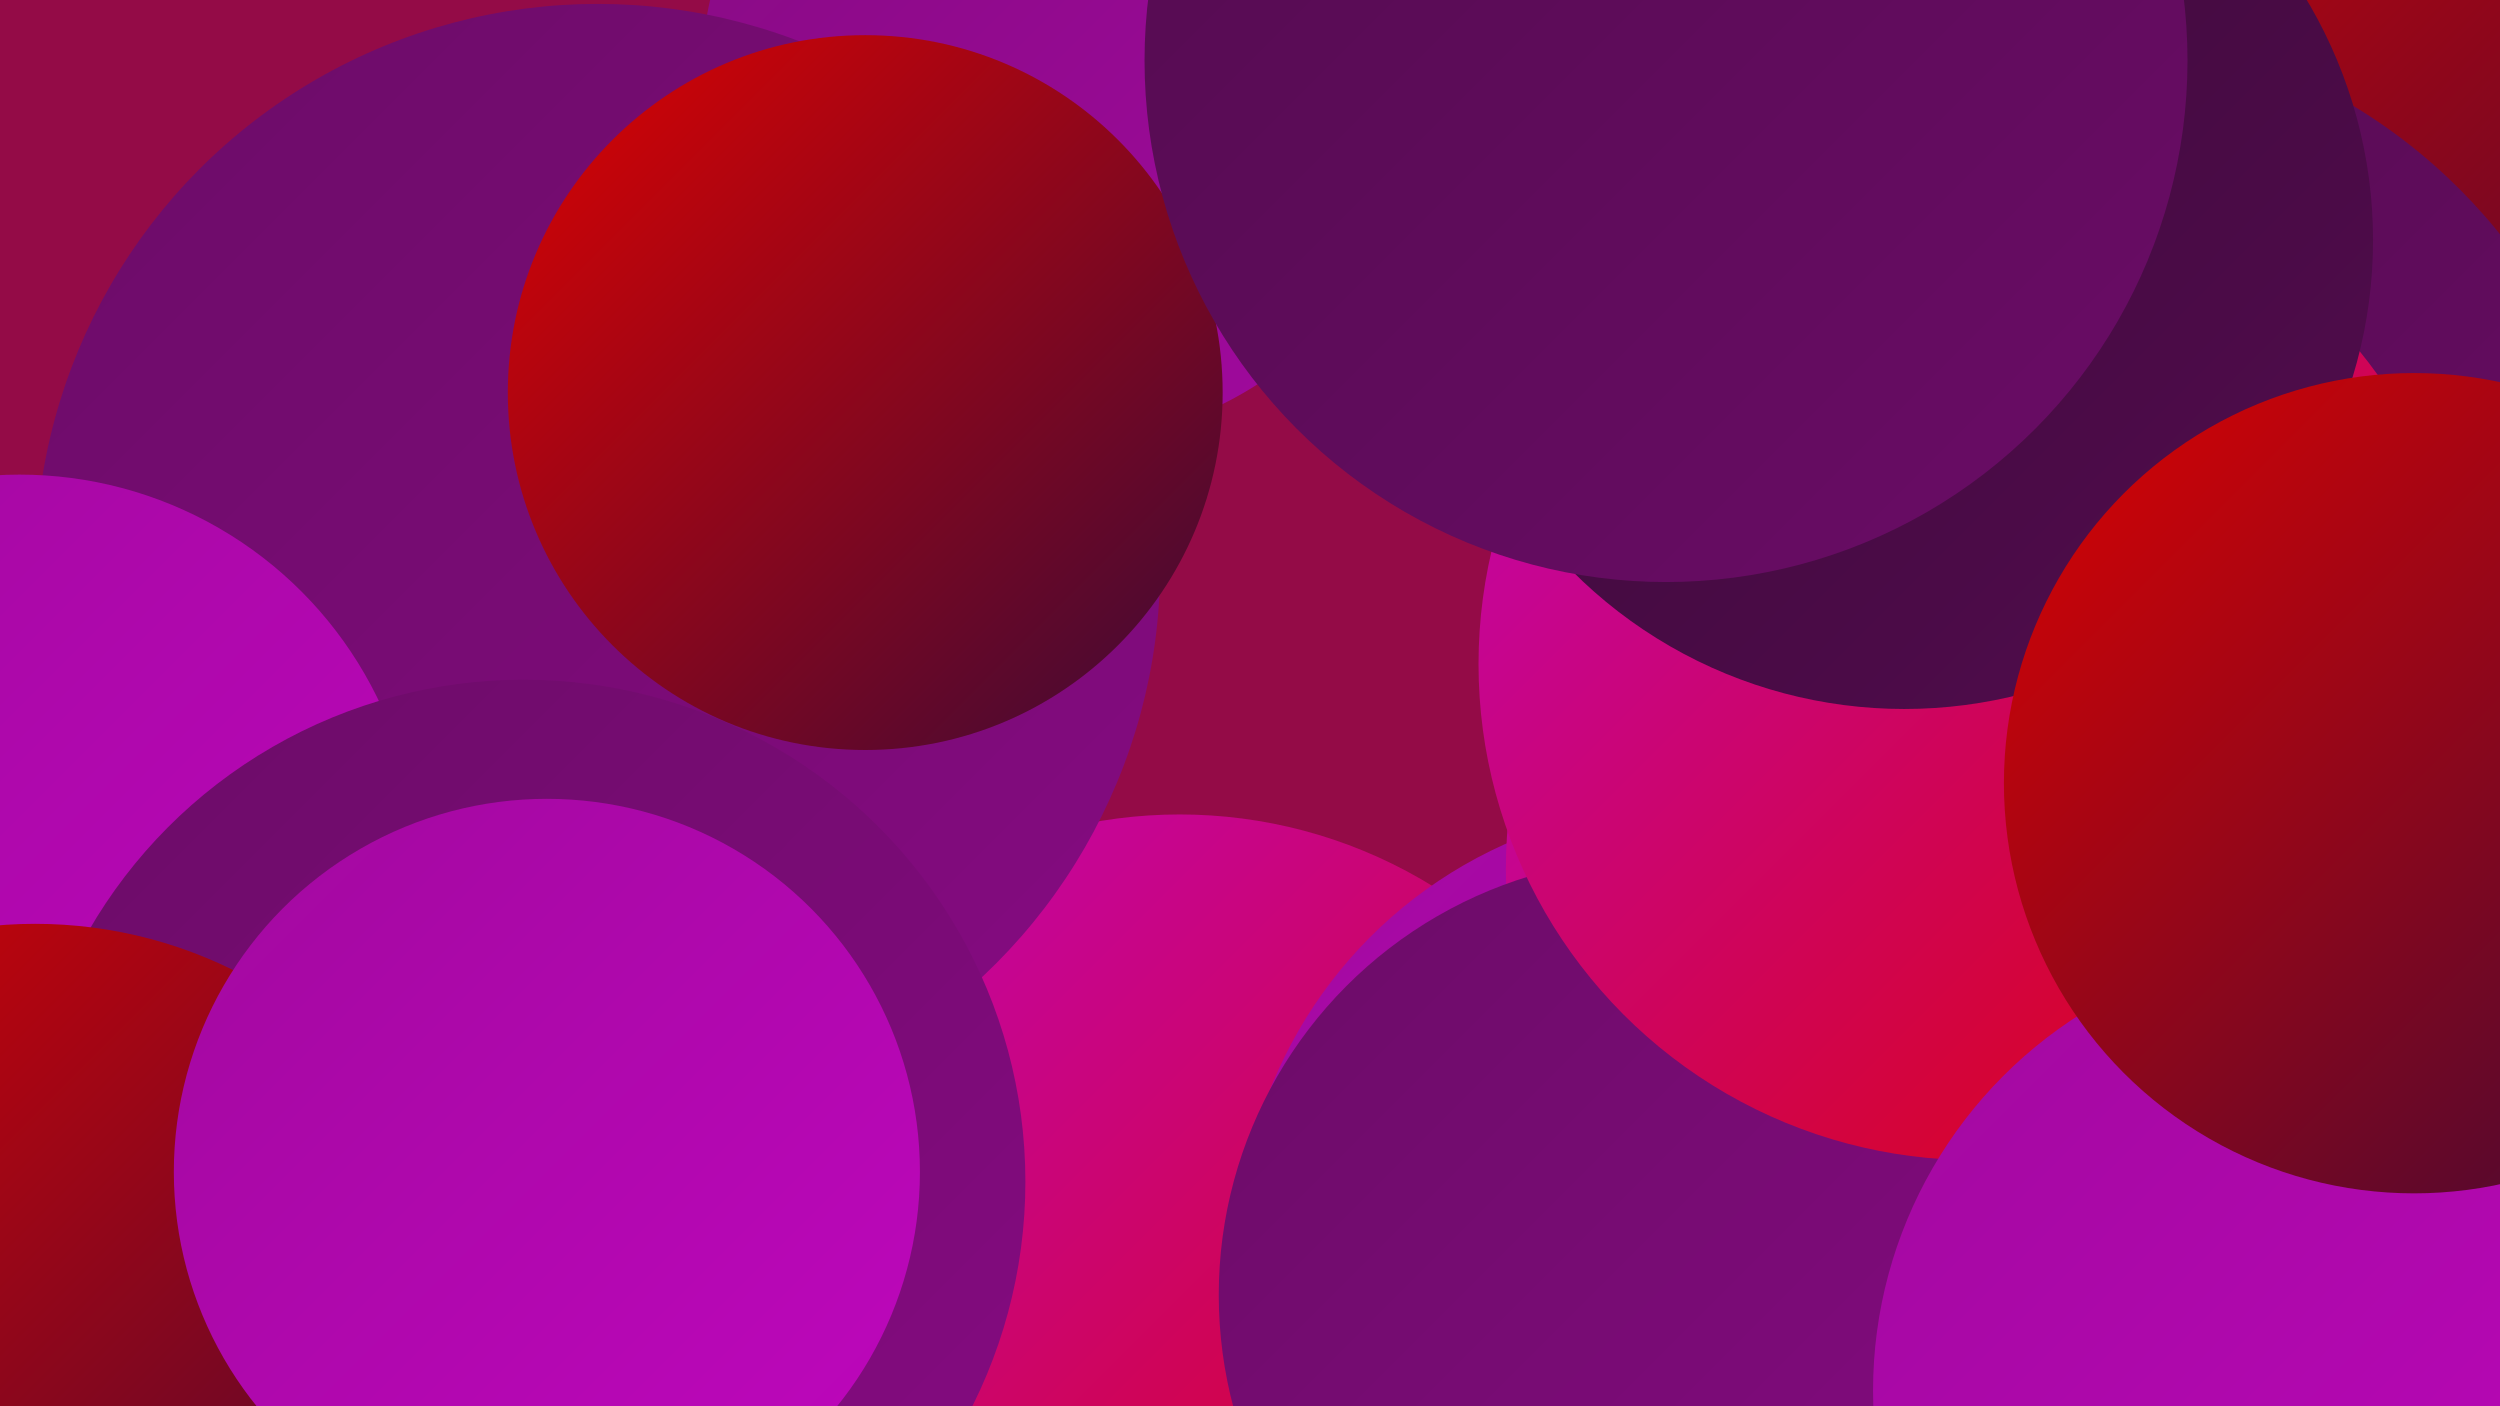
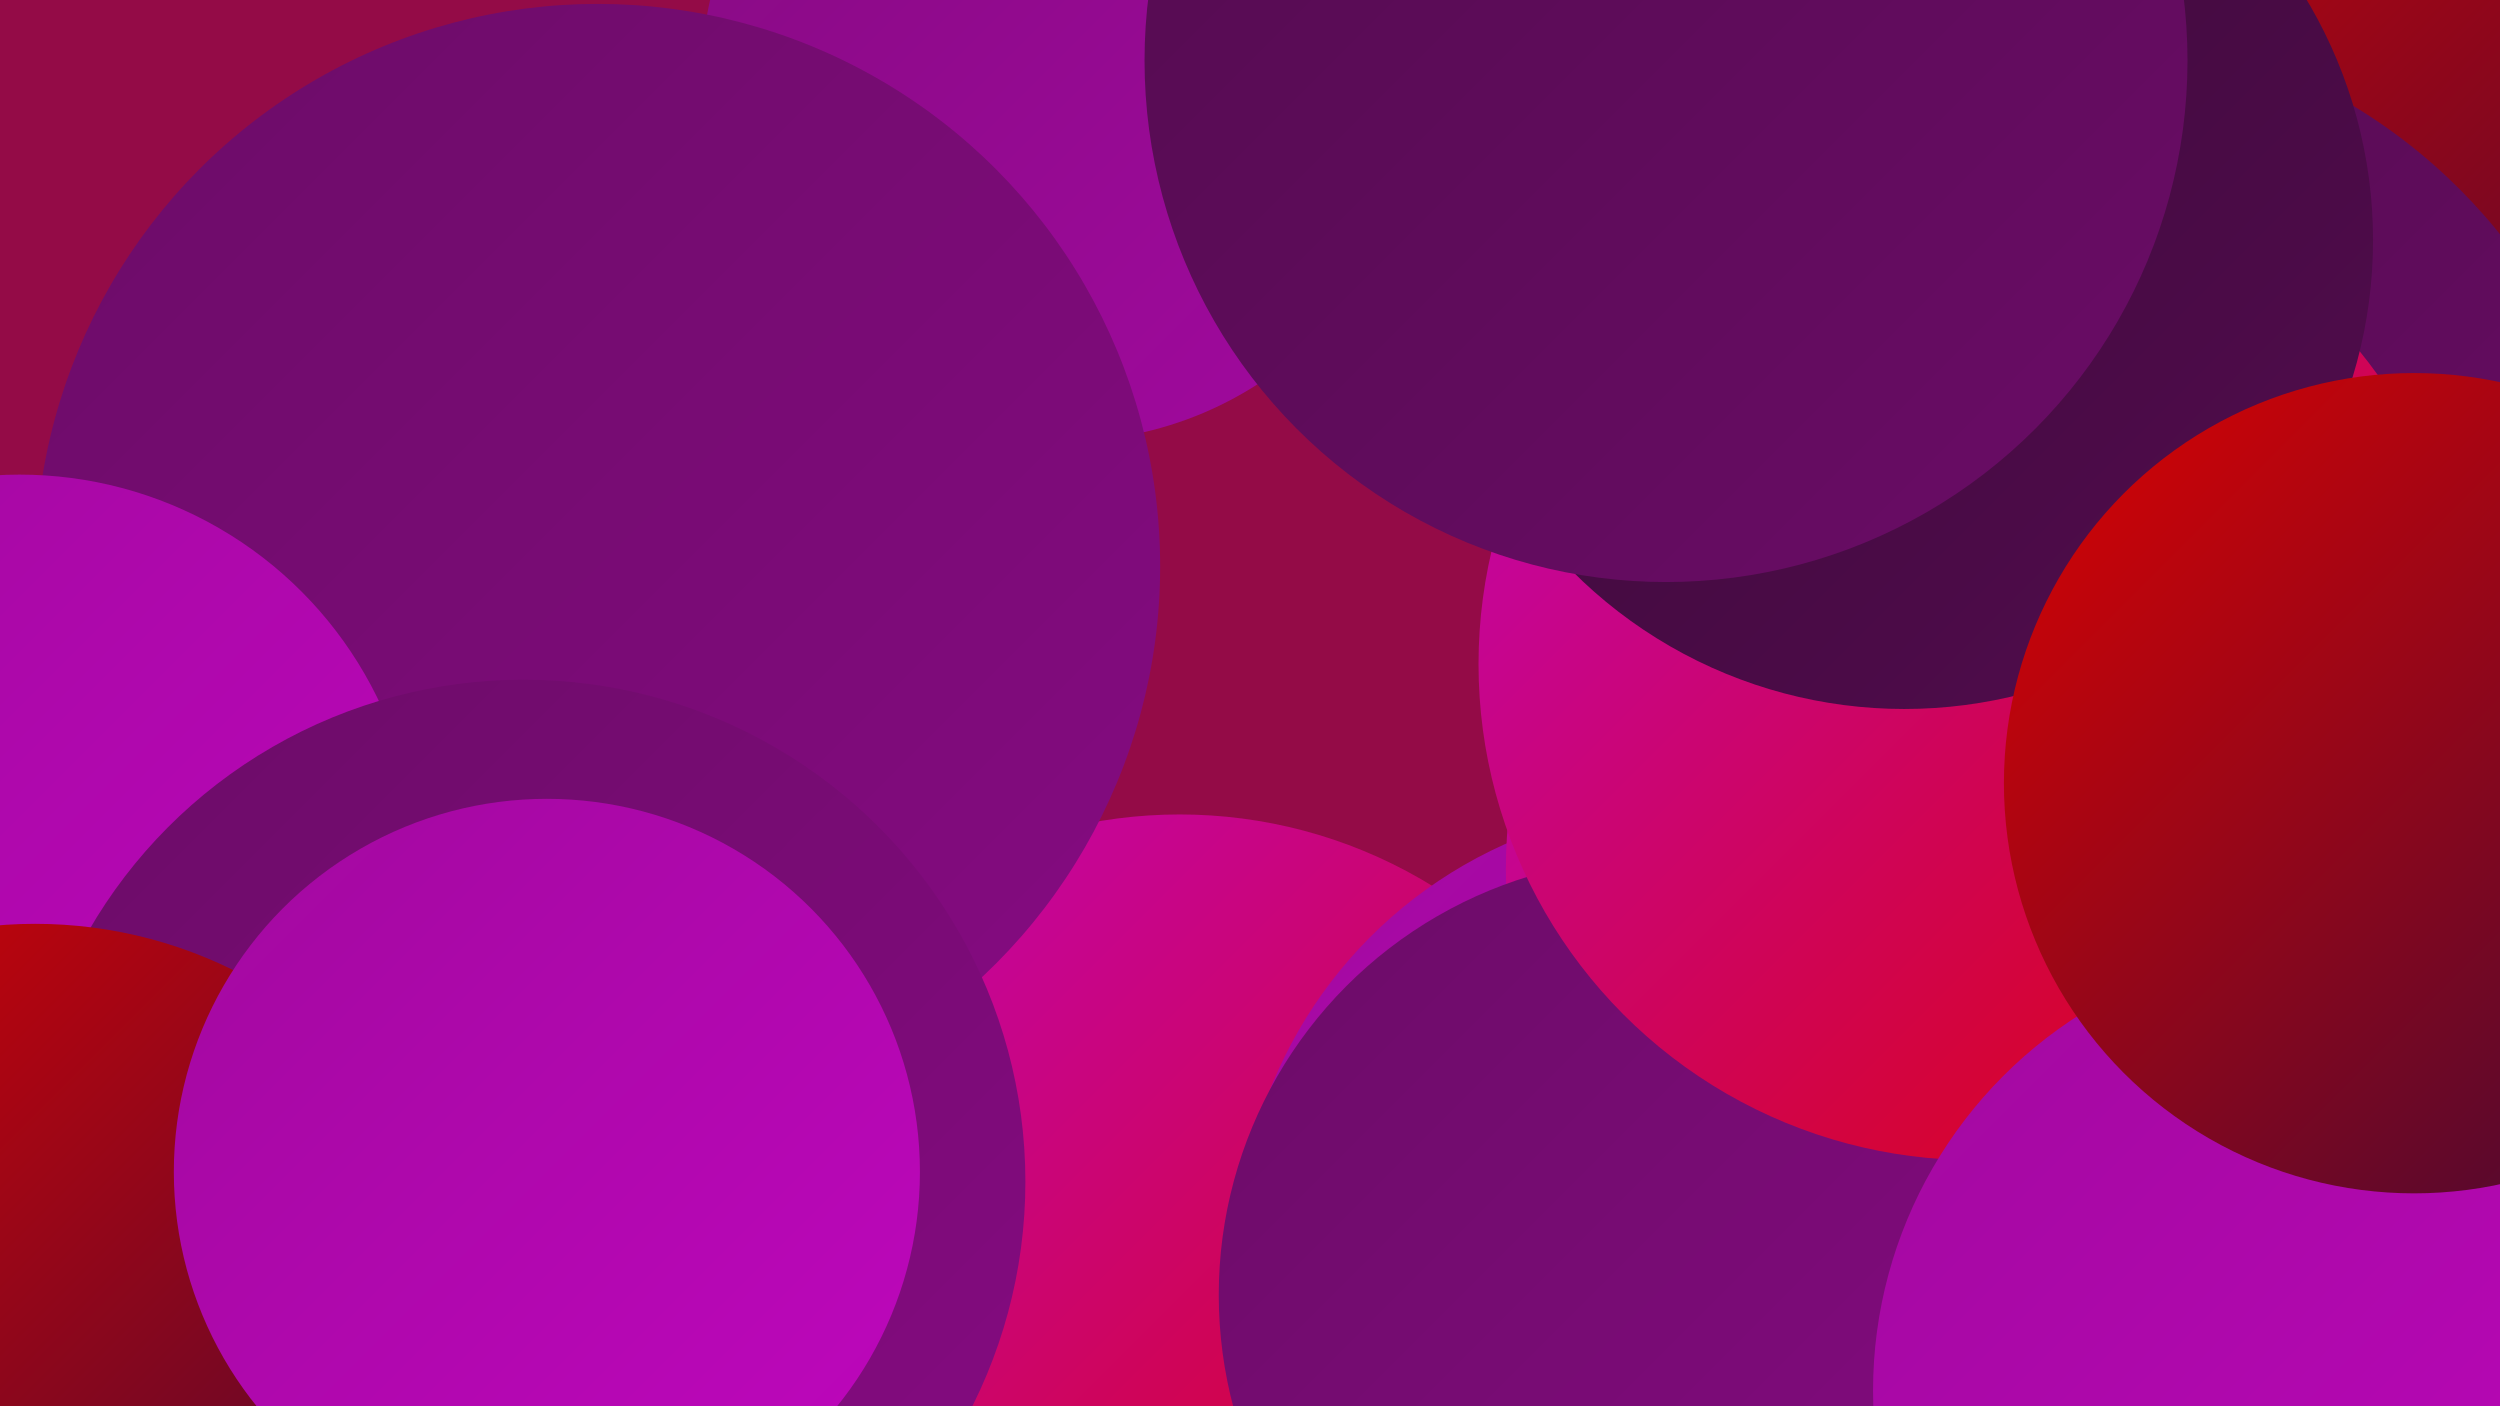
<svg xmlns="http://www.w3.org/2000/svg" width="1280" height="720">
  <defs>
    <linearGradient id="grad0" x1="0%" y1="0%" x2="100%" y2="100%">
      <stop offset="0%" style="stop-color:#3a0a37;stop-opacity:1" />
      <stop offset="100%" style="stop-color:#520c4e;stop-opacity:1" />
    </linearGradient>
    <linearGradient id="grad1" x1="0%" y1="0%" x2="100%" y2="100%">
      <stop offset="0%" style="stop-color:#520c4e;stop-opacity:1" />
      <stop offset="100%" style="stop-color:#6b0c67;stop-opacity:1" />
    </linearGradient>
    <linearGradient id="grad2" x1="0%" y1="0%" x2="100%" y2="100%">
      <stop offset="0%" style="stop-color:#6b0c67;stop-opacity:1" />
      <stop offset="100%" style="stop-color:#860b82;stop-opacity:1" />
    </linearGradient>
    <linearGradient id="grad3" x1="0%" y1="0%" x2="100%" y2="100%">
      <stop offset="0%" style="stop-color:#860b82;stop-opacity:1" />
      <stop offset="100%" style="stop-color:#a2099f;stop-opacity:1" />
    </linearGradient>
    <linearGradient id="grad4" x1="0%" y1="0%" x2="100%" y2="100%">
      <stop offset="0%" style="stop-color:#a2099f;stop-opacity:1" />
      <stop offset="100%" style="stop-color:#bf06bd;stop-opacity:1" />
    </linearGradient>
    <linearGradient id="grad5" x1="0%" y1="0%" x2="100%" y2="100%">
      <stop offset="0%" style="stop-color:#bf06bd;stop-opacity:1" />
      <stop offset="100%" style="stop-color:#dd0301;stop-opacity:1" />
    </linearGradient>
    <linearGradient id="grad6" x1="0%" y1="0%" x2="100%" y2="100%">
      <stop offset="0%" style="stop-color:#dd0301;stop-opacity:1" />
      <stop offset="100%" style="stop-color:#3a0a37;stop-opacity:1" />
    </linearGradient>
  </defs>
  <rect width="1280" height="720" fill="#940b47" />
  <circle cx="544" cy="41" r="185" fill="url(#grad3)" />
  <circle cx="604" cy="664" r="247" fill="url(#grad5)" />
  <circle cx="865" cy="643" r="231" fill="url(#grad4)" />
  <circle cx="1023" cy="445" r="252" fill="url(#grad5)" />
  <circle cx="306" cy="290" r="288" fill="url(#grad2)" />
  <circle cx="1084" cy="604" r="202" fill="url(#grad5)" />
  <circle cx="1171" cy="134" r="270" fill="url(#grad6)" />
-   <circle cx="443" cy="201" r="183" fill="url(#grad6)" />
  <circle cx="10" cy="447" r="204" fill="url(#grad4)" />
  <circle cx="1093" cy="392" r="271" fill="url(#grad0)" />
  <circle cx="848" cy="663" r="224" fill="url(#grad2)" />
  <circle cx="1057" cy="299" r="286" fill="url(#grad1)" />
  <circle cx="1011" cy="340" r="254" fill="url(#grad5)" />
  <circle cx="268" cy="605" r="257" fill="url(#grad2)" />
  <circle cx="18" cy="702" r="229" fill="url(#grad6)" />
  <circle cx="280" cy="600" r="191" fill="url(#grad4)" />
  <circle cx="975" cy="123" r="240" fill="url(#grad0)" />
  <circle cx="853" cy="31" r="267" fill="url(#grad1)" />
  <circle cx="1187" cy="712" r="228" fill="url(#grad4)" />
  <circle cx="1236" cy="401" r="210" fill="url(#grad6)" />
</svg>